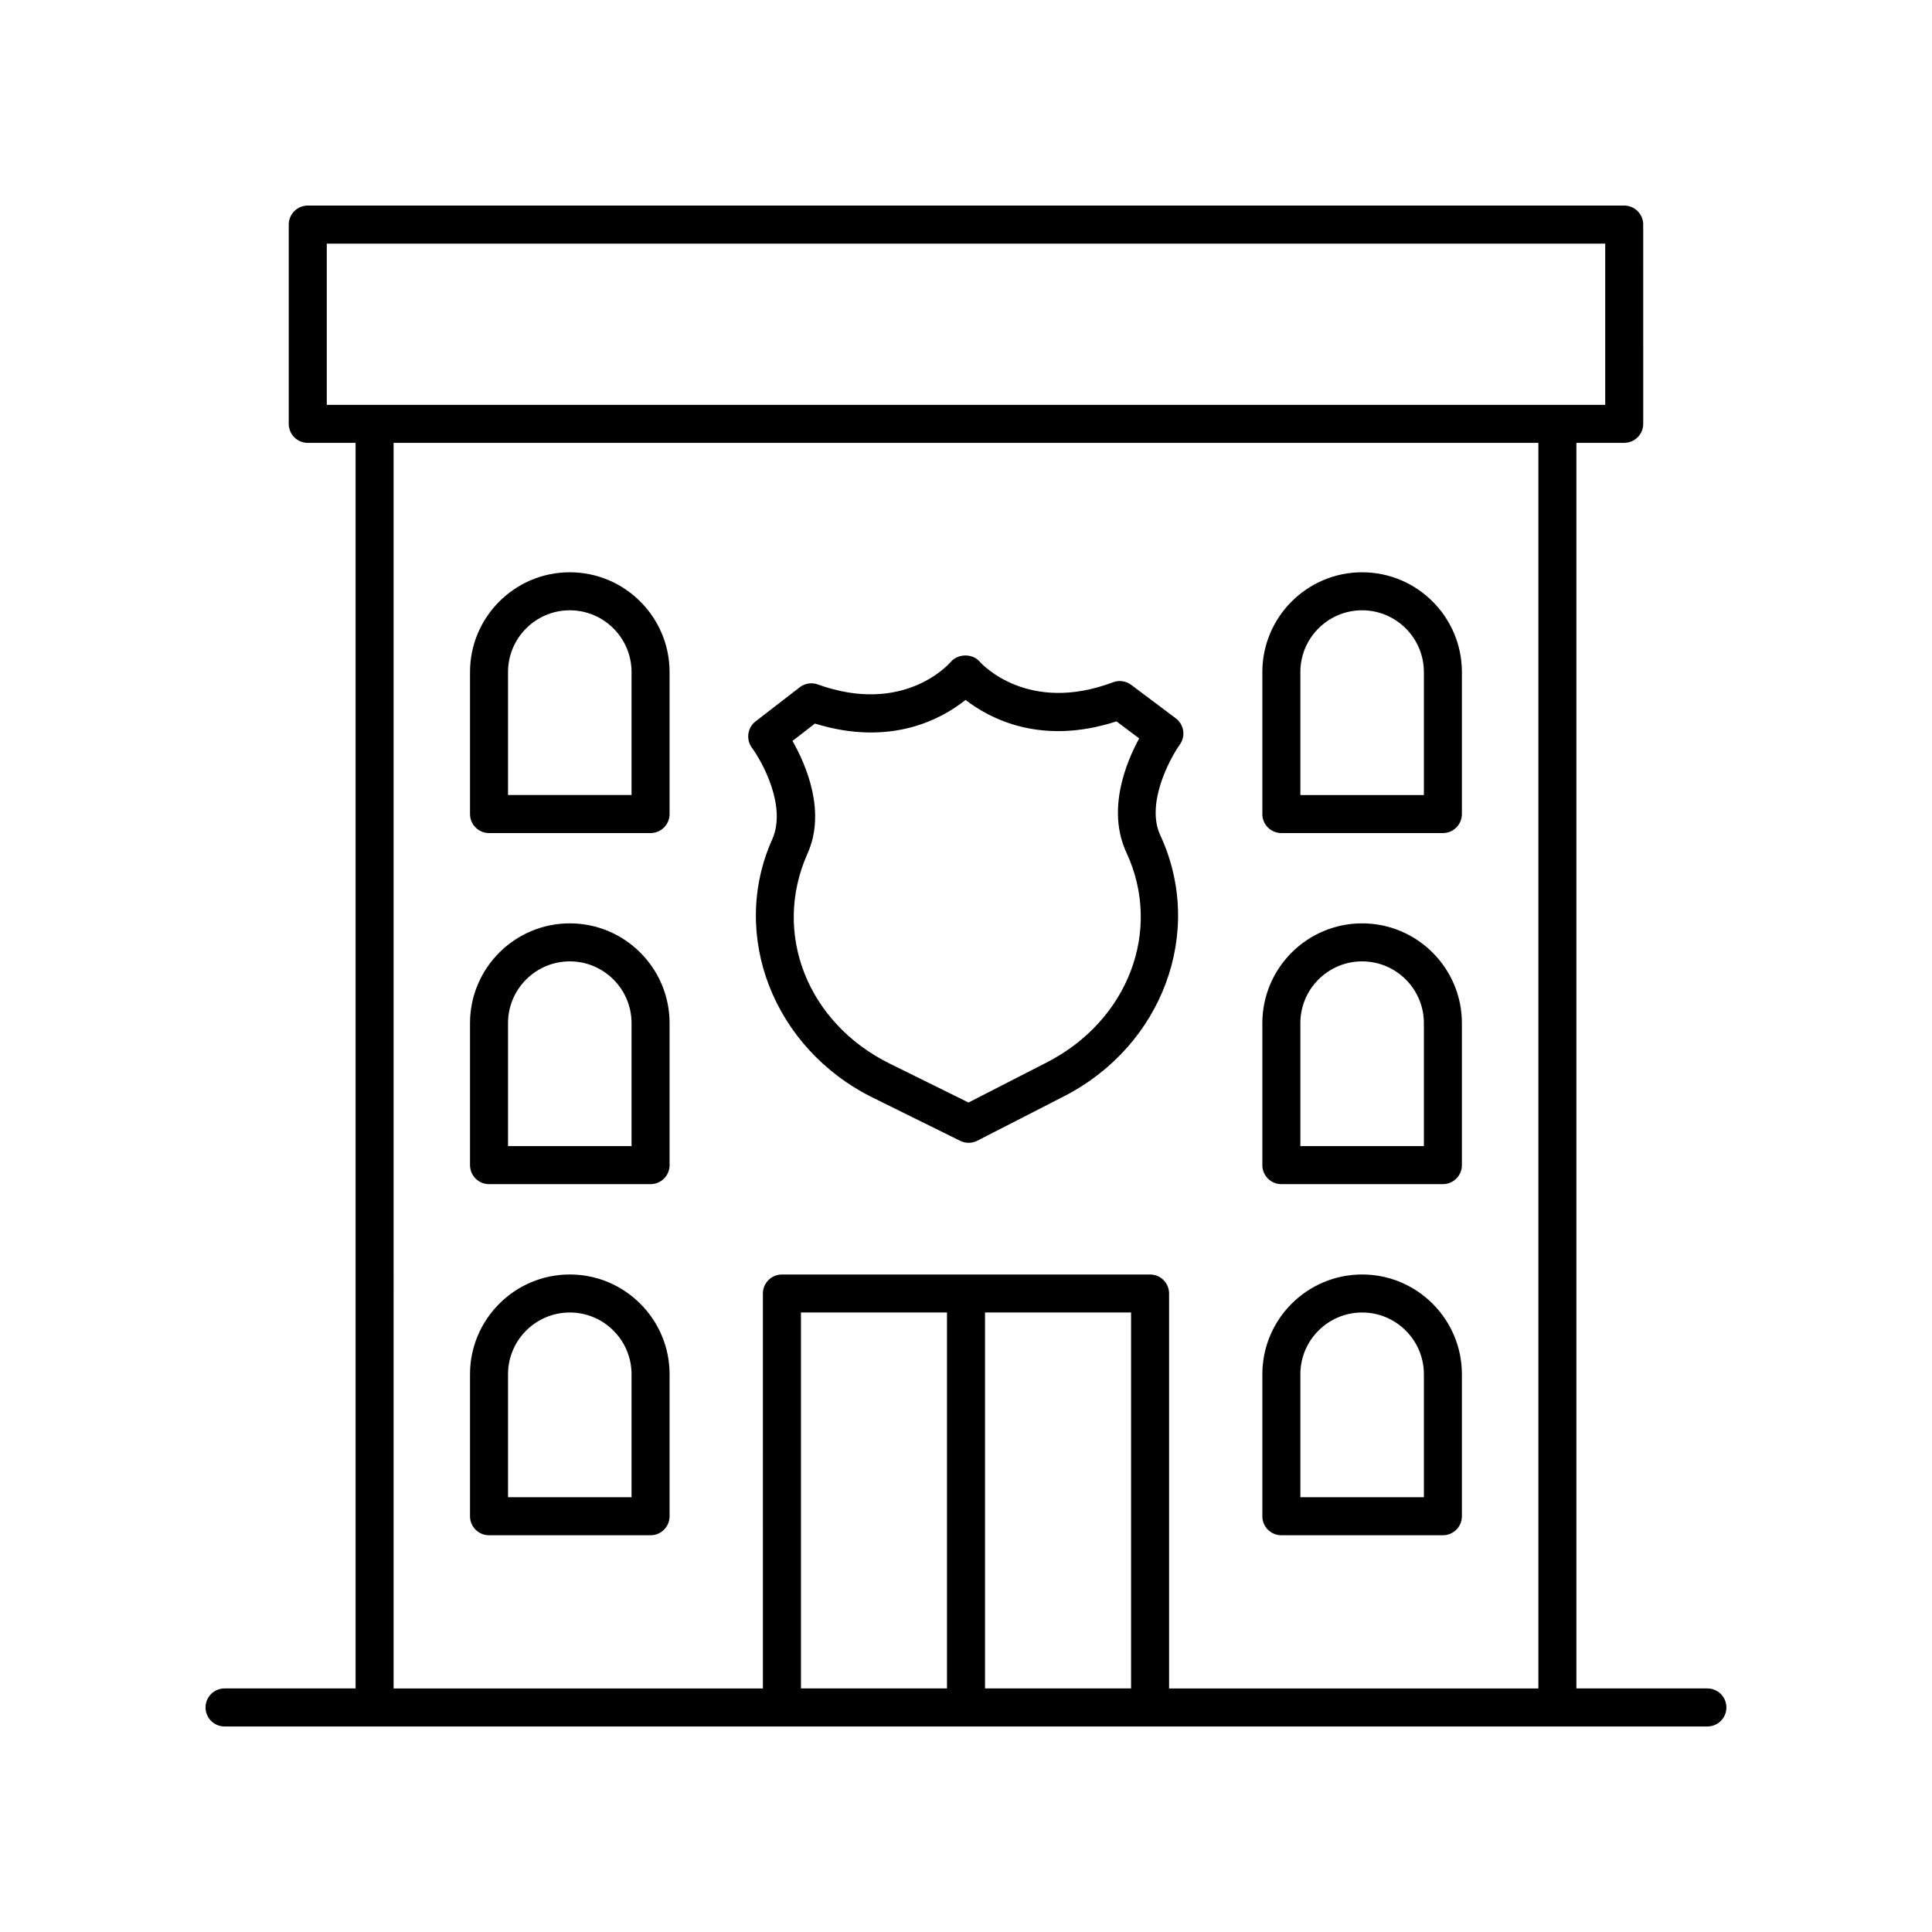
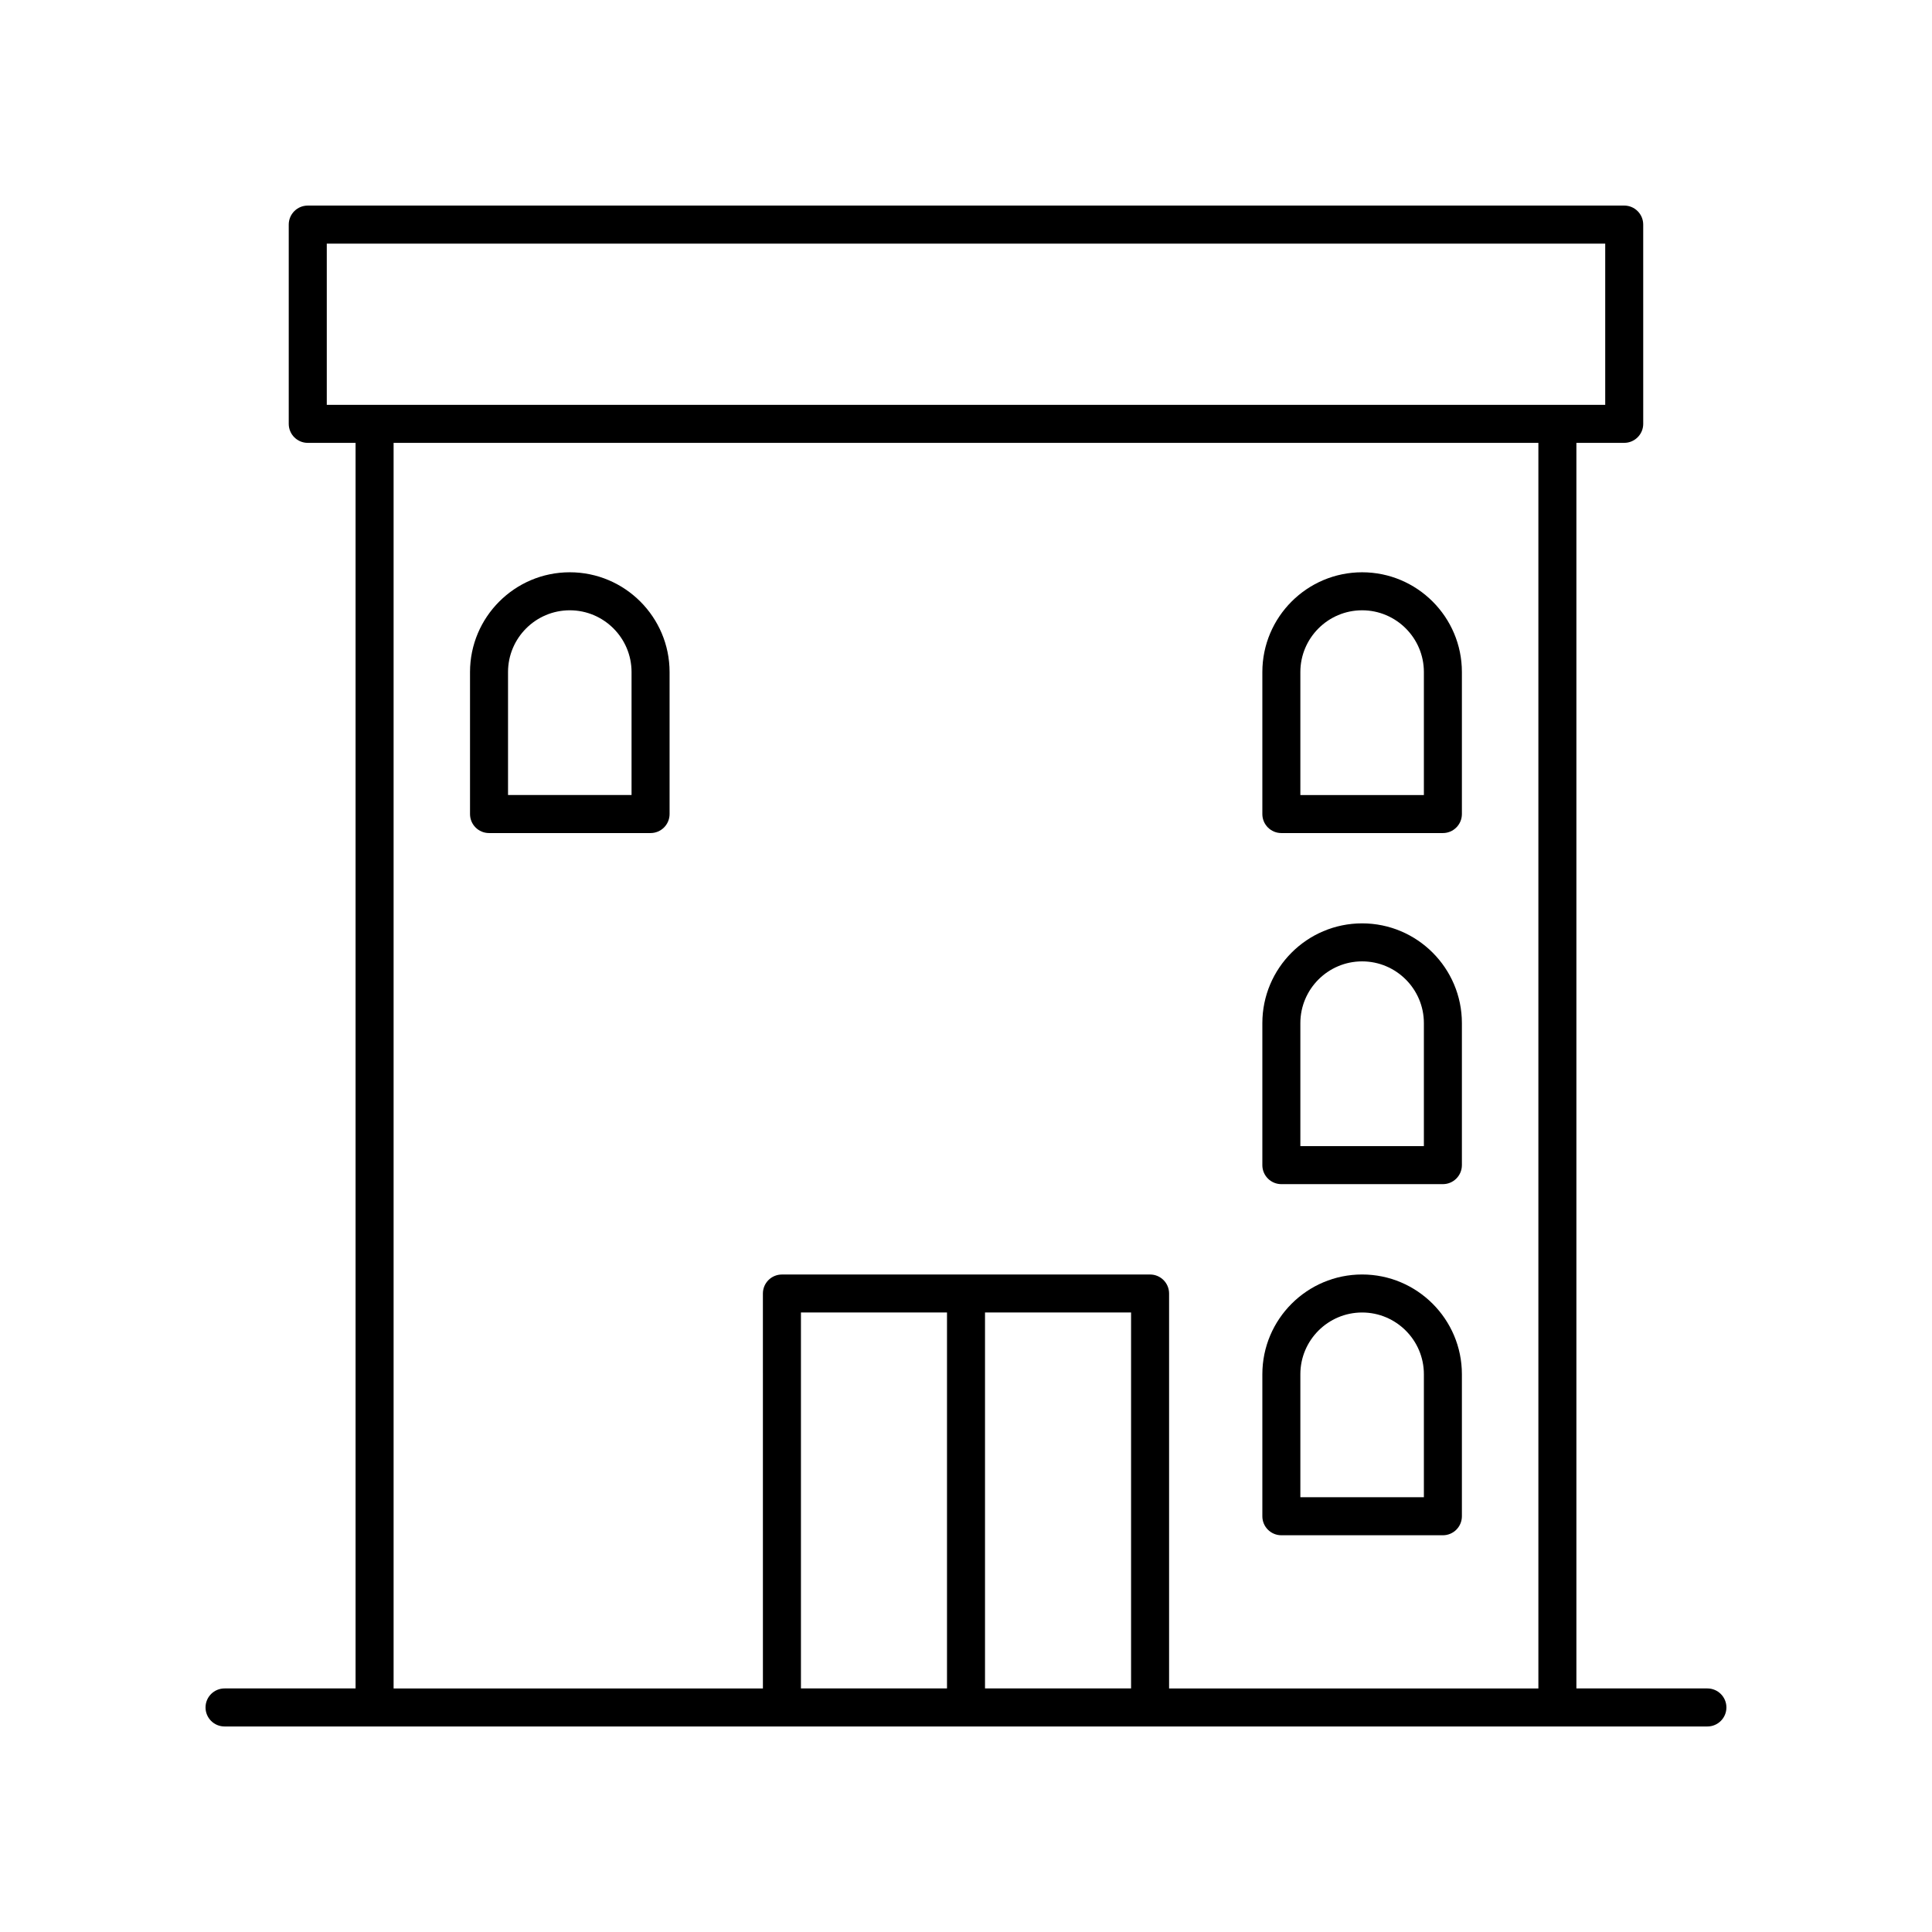
<svg xmlns="http://www.w3.org/2000/svg" fill="#000000" width="800px" height="800px" version="1.1" viewBox="144 144 512 512">
  <g>
-     <path d="m348.62 366.5c-11.32 25.371 0.41 55.41 26.703 68.398l23.145 11.434c0.703 0.348 1.469 0.523 2.231 0.523 0.789 0 1.578-0.184 2.297-0.555l22.977-11.77c26.102-13.371 37.387-43.586 25.512-69.184-3.863-8.277 2.434-20.156 5.18-24.023 1.594-2.231 1.121-5.32-1.074-6.965l-11.82-8.867c-1.379-1.031-3.188-1.297-4.797-0.684-22.586 8.504-34.793-4.84-35.34-5.461-1.922-2.215-5.746-2.168-7.652 0.051-0.5 0.582-12.496 14.188-35.262 5.984-1.609-0.582-3.426-0.297-4.785 0.754l-11.699 9.039c-2.164 1.672-2.594 4.766-0.98 6.973 2.816 3.836 9.289 15.621 5.367 24.352zm11.352-30.746c20.199 6.246 33.73-1.32 39.91-6.269 6.254 4.859 19.906 12.223 39.996 5.684l6.016 4.512c-3.484 6.398-8.656 18.969-3.359 30.309 9.562 20.609 0.469 44.5-21.152 55.574l-20.719 10.613-20.875-10.309c-21.777-10.758-31.223-34.512-21.797-55.637 5.004-11.141-0.379-23.555-3.969-29.879z" />
    <path d="m596.48 591.45h-34.719v-330.09h12.672c2.781 0 5.039-2.254 5.039-5.039l-0.004-52.805c0-2.781-2.254-5.039-5.039-5.039l-348.87 0.004c-2.781 0-5.039 2.254-5.039 5.039v52.805c0 2.781 2.254 5.039 5.039 5.039h12.672v330.09h-34.723c-2.781 0-5.039 2.254-5.039 5.039 0 2.781 2.254 5.039 5.039 5.039h392.97c2.781 0 5.039-2.254 5.039-5.039 0-2.781-2.258-5.039-5.039-5.039zm-365.88-382.89h338.8v42.73h-338.8zm17.707 52.805h303.38v330.09h-97.867v-104.66c0-2.781-2.254-5.039-5.039-5.039l-97.566 0.004c-2.781 0-5.039 2.254-5.039 5.039l0.004 104.66h-97.871zm107.95 230.46h38.707v99.625h-38.707zm48.781 99.625v-99.625h38.707v99.625z" />
    <path d="m295 295.66c-14.582 0-26.441 11.863-26.441 26.441v37.629c0 2.781 2.254 5.039 5.039 5.039h42.809c2.781 0 5.039-2.254 5.039-5.039v-37.629c-0.004-14.578-11.867-26.441-26.445-26.441zm16.367 59.031h-32.734v-32.59c0-9.023 7.344-16.367 16.367-16.367 9.023 0 16.367 7.344 16.367 16.367z" />
-     <path d="m295 388.7c-14.582 0-26.441 11.863-26.441 26.441v37.629c0 2.781 2.254 5.039 5.039 5.039h42.809c2.781 0 5.039-2.254 5.039-5.039v-37.629c-0.004-14.582-11.867-26.441-26.445-26.441zm16.367 59.031h-32.734v-32.59c0-9.023 7.344-16.367 16.367-16.367 9.023 0 16.367 7.344 16.367 16.367z" />
-     <path d="m295 481.75c-14.582 0-26.441 11.863-26.441 26.441v37.629c0 2.781 2.254 5.039 5.039 5.039h42.809c2.781 0 5.039-2.254 5.039-5.039v-37.629c-0.004-14.582-11.867-26.441-26.445-26.441zm16.367 59.031h-32.734v-32.59c0-9.023 7.344-16.367 16.367-16.367 9.023 0 16.367 7.344 16.367 16.367z" />
    <path d="m483.57 364.77h42.809c2.781 0 5.039-2.254 5.039-5.039v-37.629c0-14.582-11.863-26.441-26.441-26.441-14.582 0-26.441 11.863-26.441 26.441v37.629c-0.004 2.781 2.254 5.039 5.035 5.039zm5.039-42.668c0-9.023 7.344-16.367 16.367-16.367 9.023 0 16.367 7.344 16.367 16.367v32.59h-32.734z" />
    <path d="m483.57 457.81h42.809c2.781 0 5.039-2.254 5.039-5.039v-37.629c0-14.582-11.863-26.441-26.441-26.441-14.582 0-26.441 11.863-26.441 26.441v37.629c-0.004 2.781 2.254 5.039 5.035 5.039zm5.039-42.668c0-9.023 7.344-16.367 16.367-16.367 9.023 0 16.367 7.344 16.367 16.367v32.59h-32.734z" />
    <path d="m483.57 550.86h42.809c2.781 0 5.039-2.254 5.039-5.039v-37.629c0-14.582-11.863-26.441-26.441-26.441-14.582 0-26.441 11.863-26.441 26.441v37.629c-0.004 2.781 2.254 5.039 5.035 5.039zm5.039-42.668c0-9.023 7.344-16.367 16.367-16.367 9.023 0 16.367 7.344 16.367 16.367v32.59h-32.734z" />
  </g>
</svg>